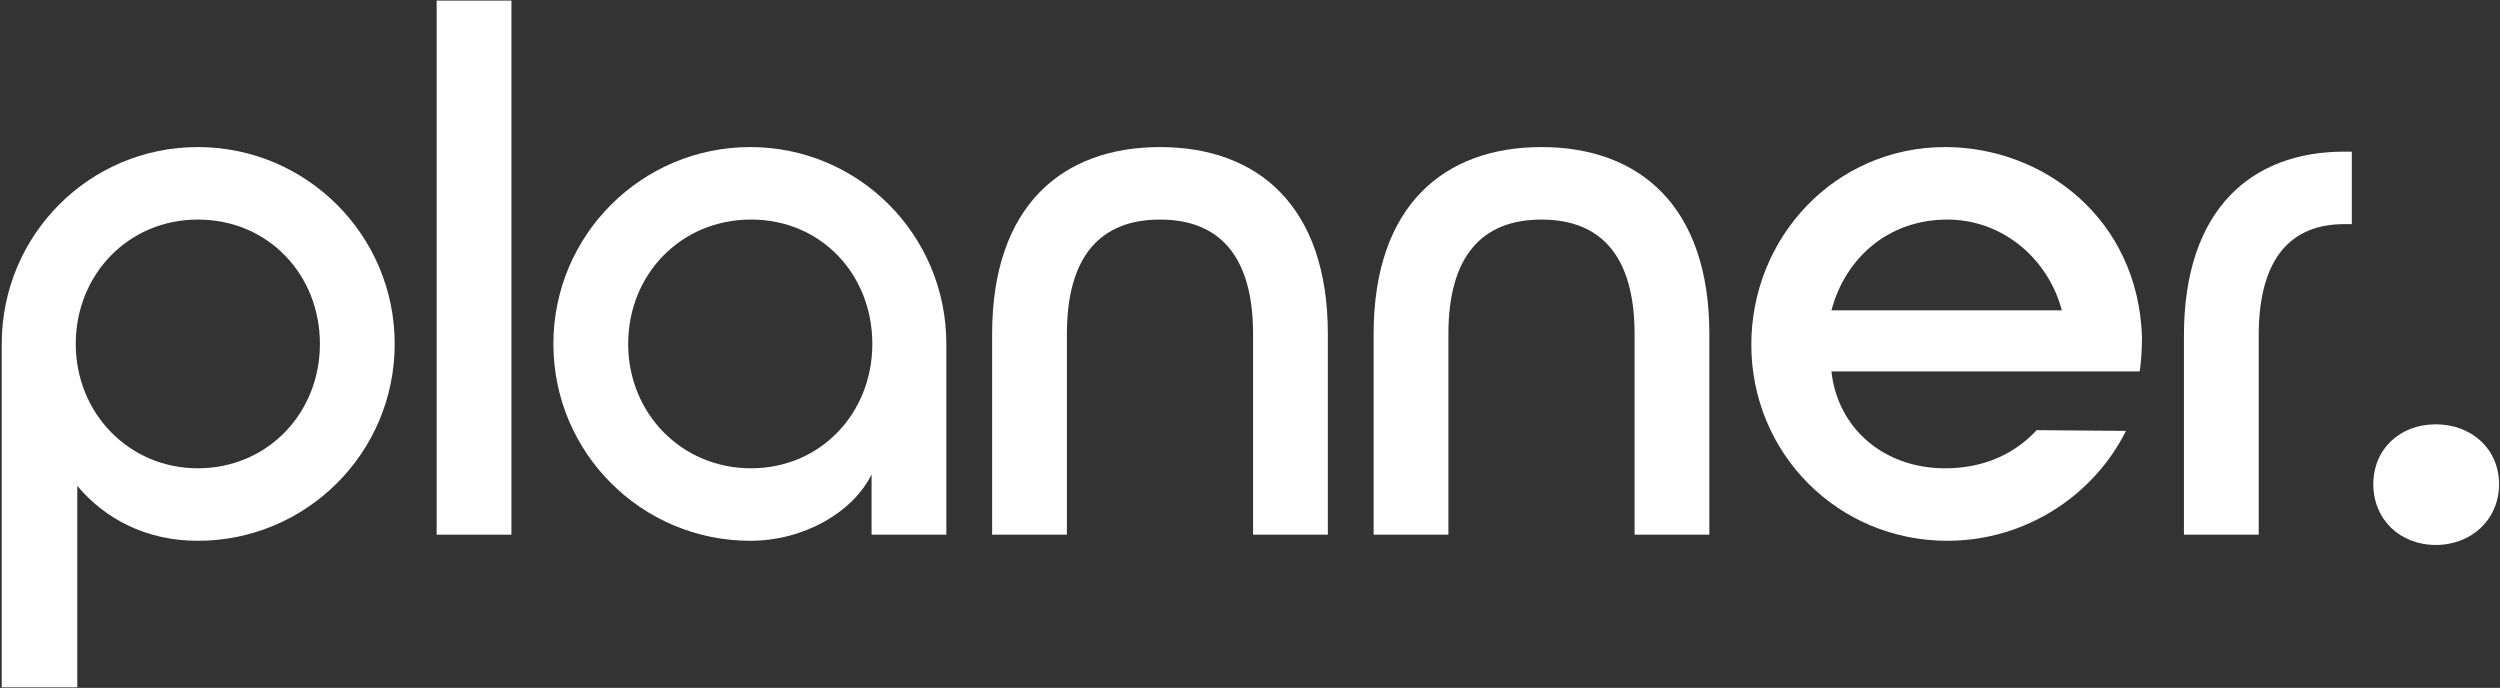
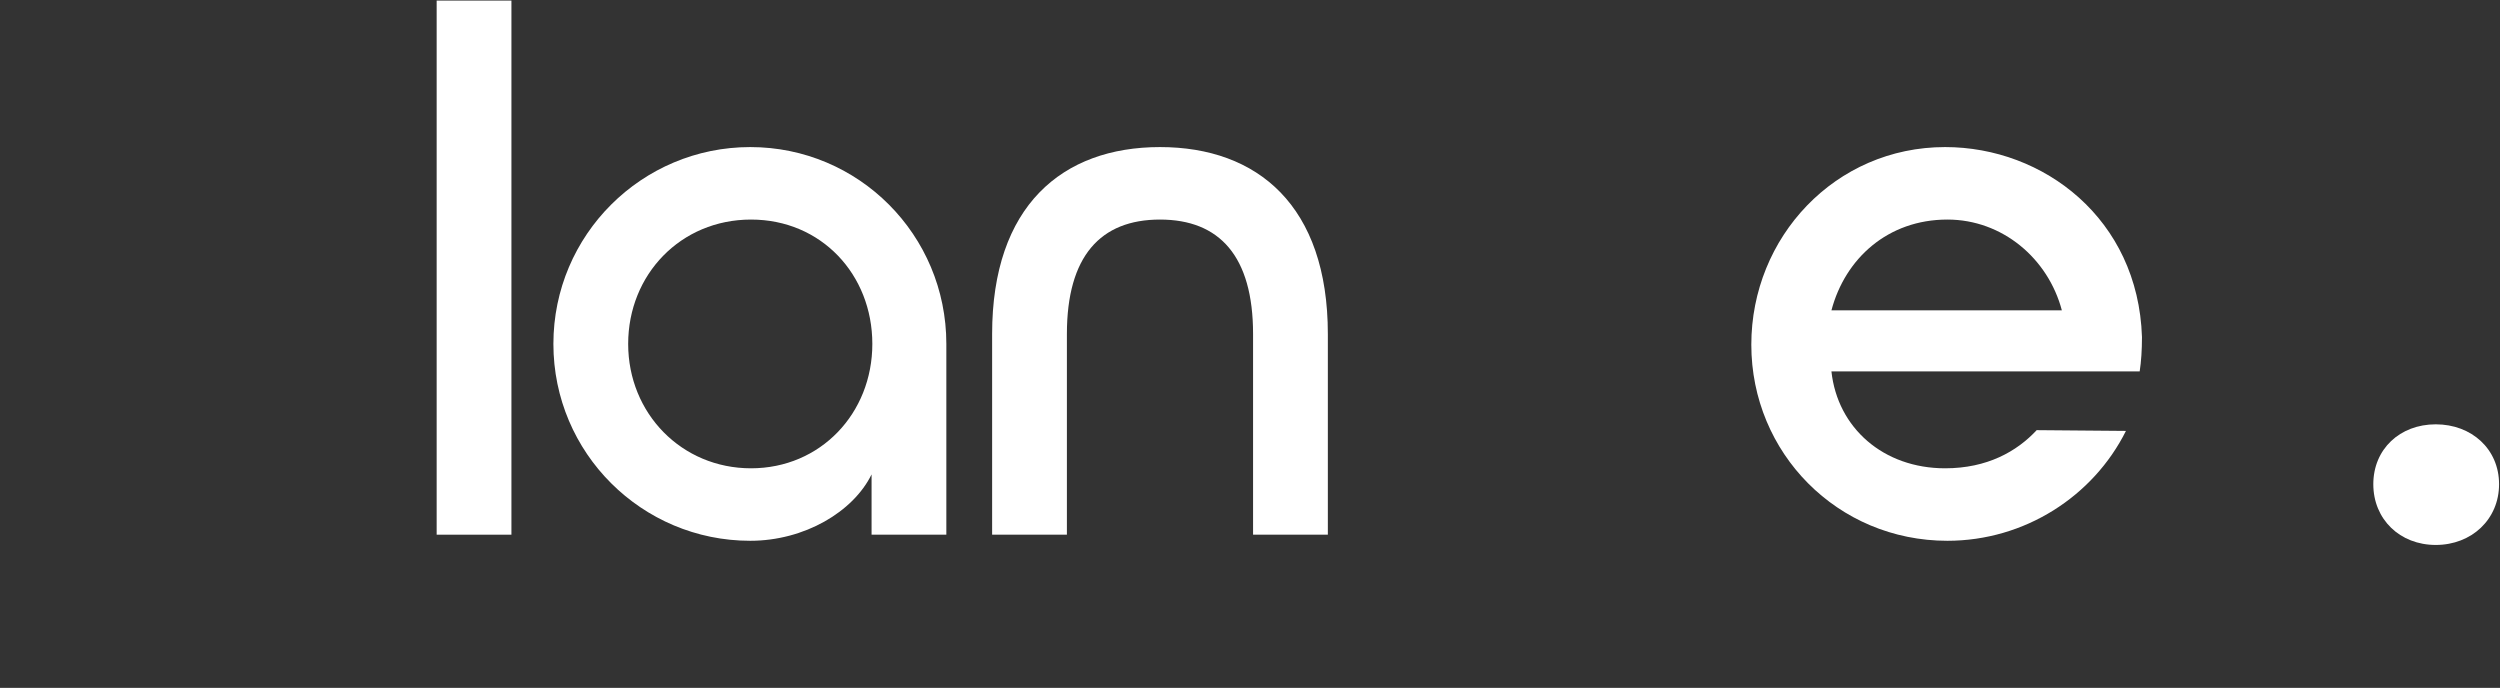
<svg xmlns="http://www.w3.org/2000/svg" width="865px" height="238px" viewBox="0 0 865 238" version="1.1">
  <rect x="0" y="0" width="865" height="238" fill="#333333" stroke="none" />
  <title>planner</title>
  <g id="Page-1" stroke="none" stroke-width="1" fill="none" fill-rule="evenodd">
    <g id="Artboard" transform="translate(-171, -507)" fill="#FFFFFF" fill-rule="nonzero">
      <g id="planner." transform="translate(171.603, 507.2)">
-         <path d="M0,118.8 L0,237.6 L26.136,237.6 L26.136,167.904 C35.904,179.52 50.16,186.912 67.848,186.912 C105.336,186.912 135.96,156.552 135.96,118.8 C135.96,81.048 105.336,50.688 67.848,50.688 C30.36,50.688 0,81.048 0,118.8 Z M67.848,161.832 C44.088,161.832 25.608,142.824 25.608,118.8 C25.608,94.776 43.824,75.768 67.848,75.768 C92.136,75.768 110.088,94.776 110.088,118.8 C110.088,142.824 91.872,161.832 67.848,161.832 Z" id="Shape" />
        <polygon id="Path" points="176.352 184.8 176.352 0 150.48 0 150.48 184.8" />
        <path d="M258.984,186.912 C277.728,186.912 294.624,176.88 300.96,163.944 L300.96,184.8 L326.832,184.8 L326.832,118.8 C326.832,81.048 296.472,50.688 258.984,50.688 C221.496,50.688 190.872,81.048 190.872,118.8 C190.872,156.552 221.496,186.912 258.984,186.912 Z M259.248,161.832 C235.224,161.832 216.744,142.824 216.744,118.8 C216.744,94.776 234.96,75.768 259.248,75.768 C283.536,75.768 301.224,94.776 301.224,118.8 C301.224,142.824 283.272,161.832 259.248,161.832 Z" id="Shape" />
        <path d="M458.832,184.8 L432.96,184.8 L432.96,115.368 C432.96,88.44 421.344,75.768 400.752,75.768 C380.16,75.768 368.544,88.44 368.544,115.368 L368.544,184.8 L342.672,184.8 L342.672,115.368 C342.672,71.016 366.96,50.688 400.752,50.688 C434.544,50.688 458.832,71.016 458.832,115.368 L458.832,184.8 Z" id="Path" />
-         <path d="M590.832,184.8 L564.96,184.8 L564.96,115.368 C564.96,88.44 553.344,75.768 532.752,75.768 C512.16,75.768 500.544,88.44 500.544,115.368 L500.544,184.8 L474.672,184.8 L474.672,115.368 C474.672,71.016 498.96,50.688 532.752,50.688 C566.544,50.688 590.832,71.016 590.832,115.368 L590.832,184.8 Z" id="Path" />
        <path d="M605.352,119.064 C605.352,156.552 635.184,186.912 673.2,186.912 C699.864,186.912 723.624,171.6 734.976,148.896 L704.088,148.632 C697.224,156.024 686.928,161.832 672.408,161.832 C651.024,161.832 635.184,147.84 633.072,128.304 L739.728,128.304 C740.256,124.872 740.52,120.912 740.52,116.424 C739.2,75.504 706.464,50.688 672.408,50.688 C634.392,50.688 605.352,81.84 605.352,119.064 Z M633.072,107.184 C637.824,89.232 652.608,75.768 673.2,75.768 C692.208,75.768 708.048,89.232 712.8,107.184 L633.072,107.184 Z" id="Shape" />
-         <path d="M755.04,184.8 L780.912,184.8 L780.912,115.896 C780.912,89.232 792,77.352 810.48,77.352 L813.12,77.352 L813.12,52.272 L810.48,52.272 C778.536,52.272 755.04,72.072 755.04,115.896 L755.04,184.8 Z" id="Path" />
-         <path d="M842.17,146.616 C829.738,146.616 820.562,155.2 820.562,167.336 C820.562,179.472 829.738,188.352 842.17,188.352 C854.602,188.352 864.074,179.472 864.074,167.336 C864.074,155.2 854.602,146.616 842.17,146.616 Z" id="Path" />
+         <path d="M842.17,146.616 C829.738,146.616 820.562,155.2 820.562,167.336 C820.562,179.472 829.738,188.352 842.17,188.352 C854.602,188.352 864.074,179.472 864.074,167.336 C864.074,155.2 854.602,146.616 842.17,146.616 " id="Path" />
      </g>
    </g>
  </g>
</svg>